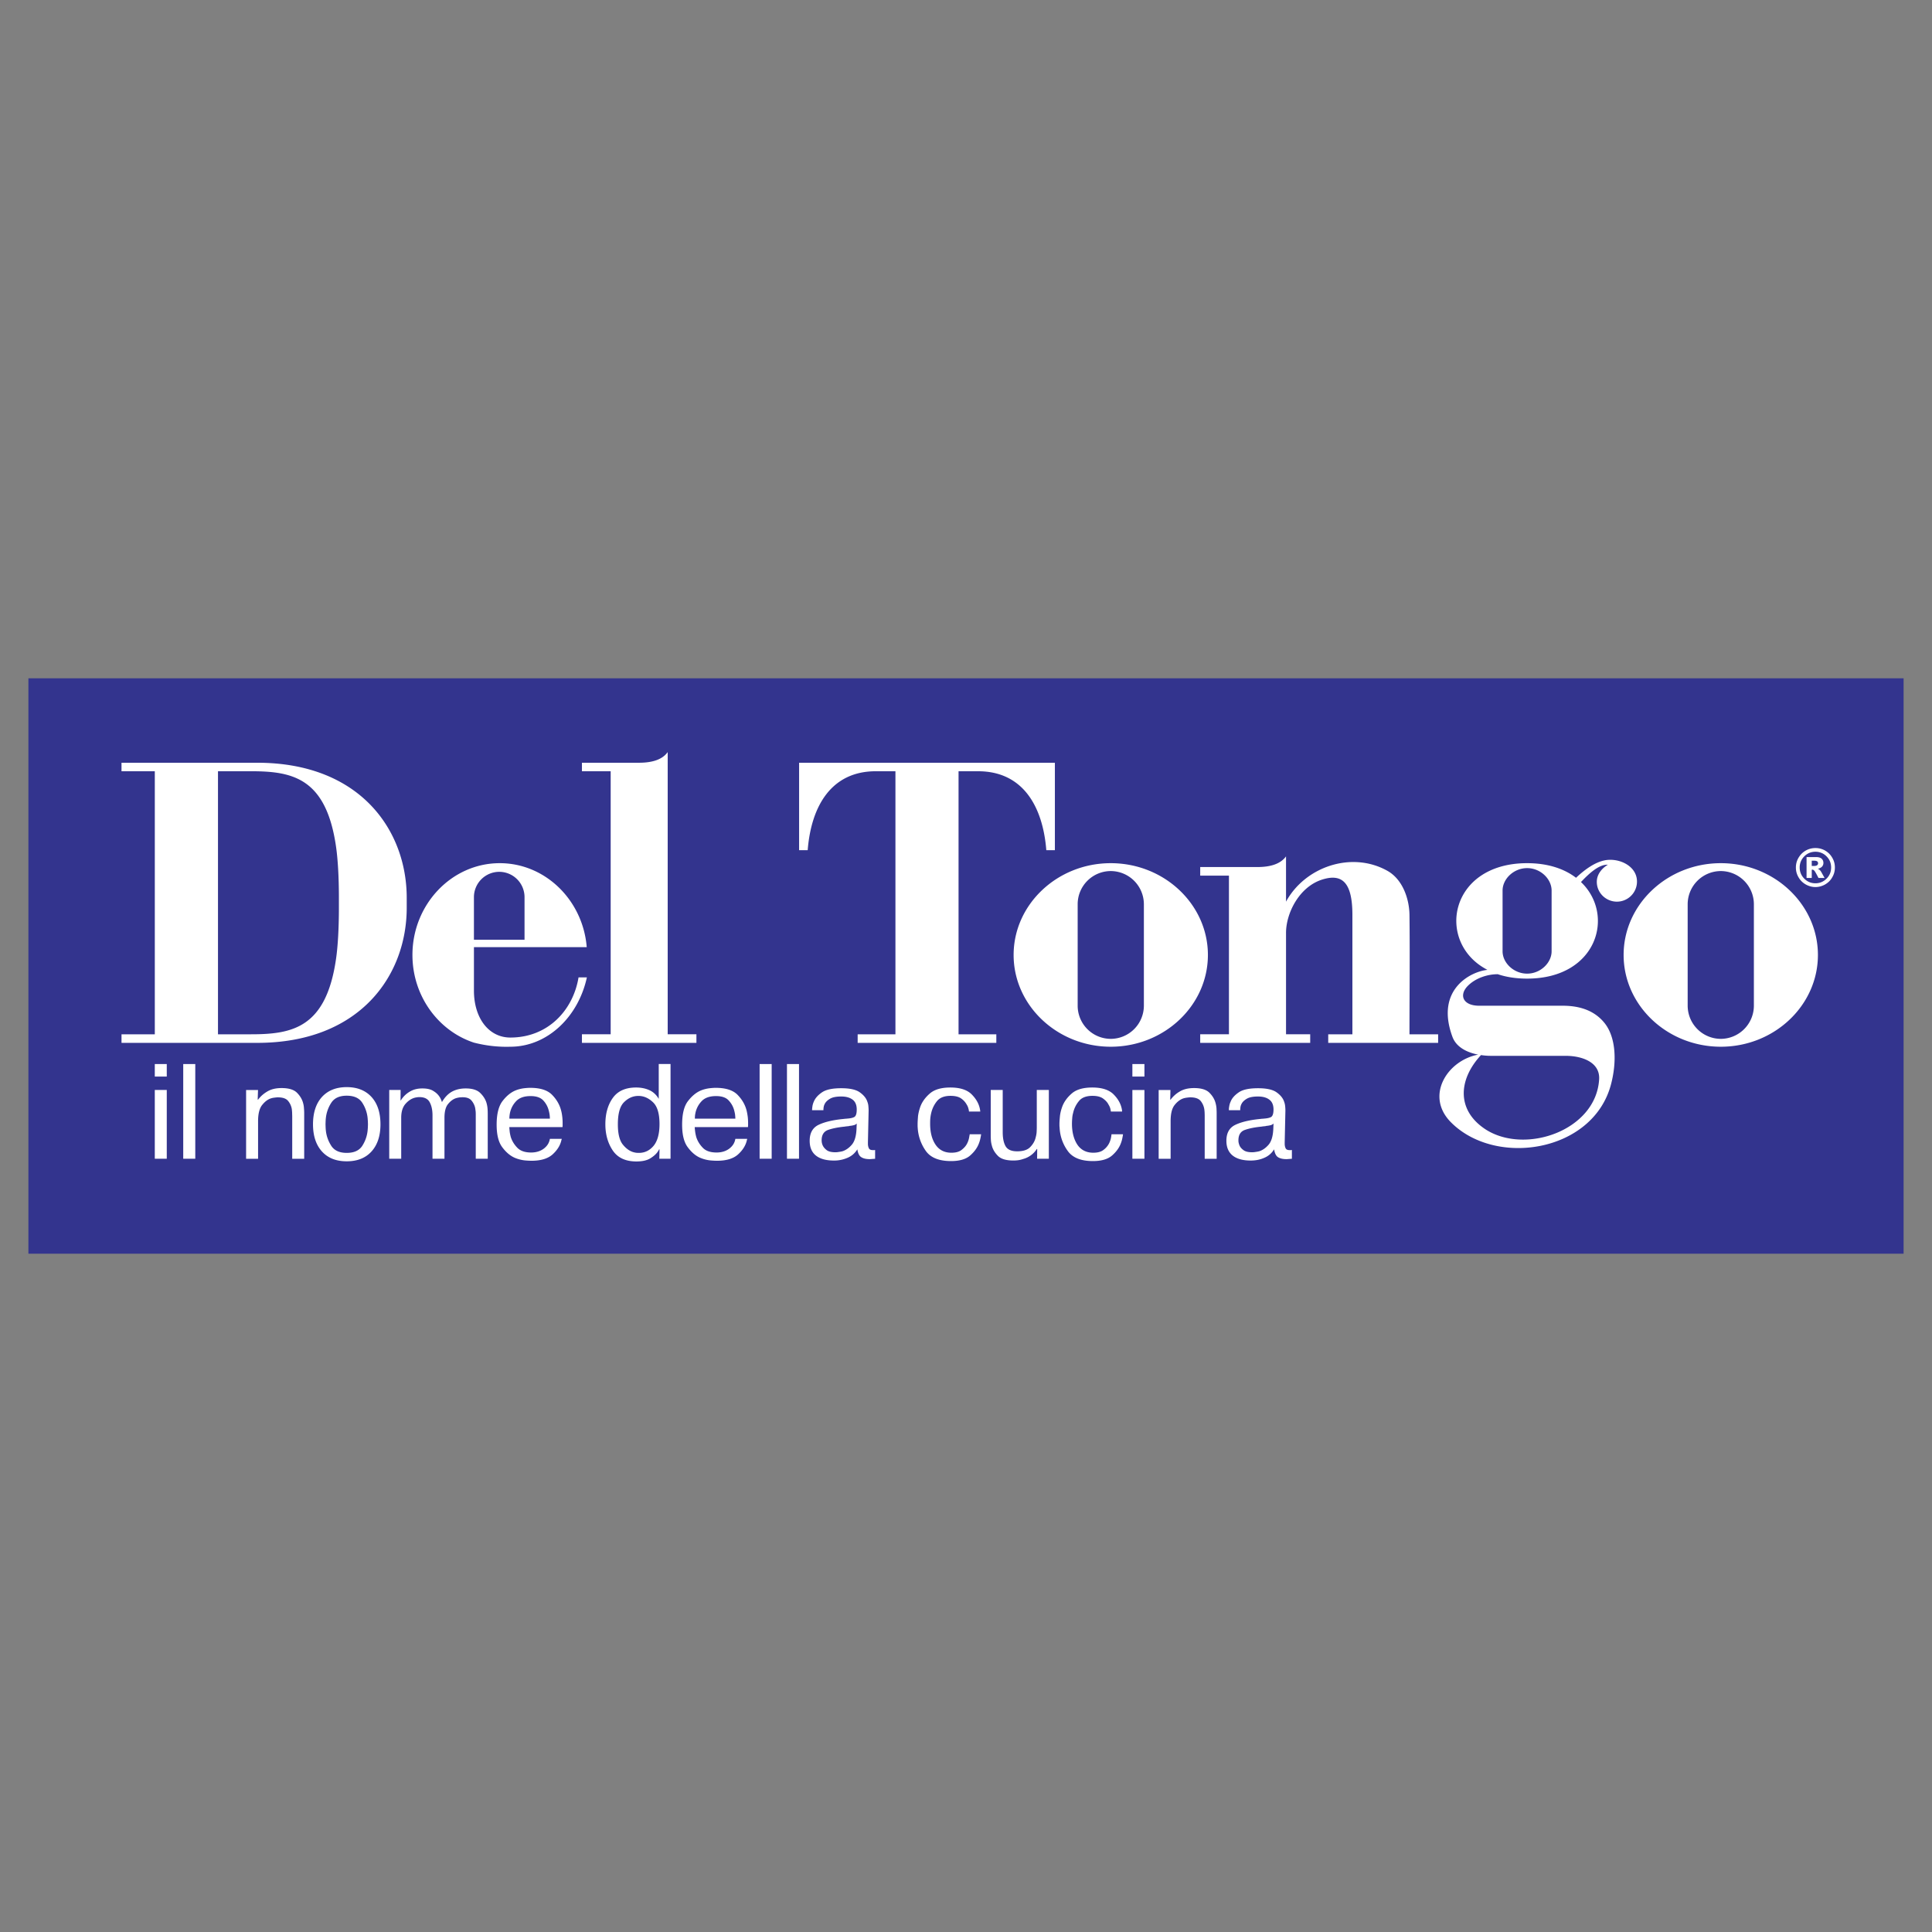
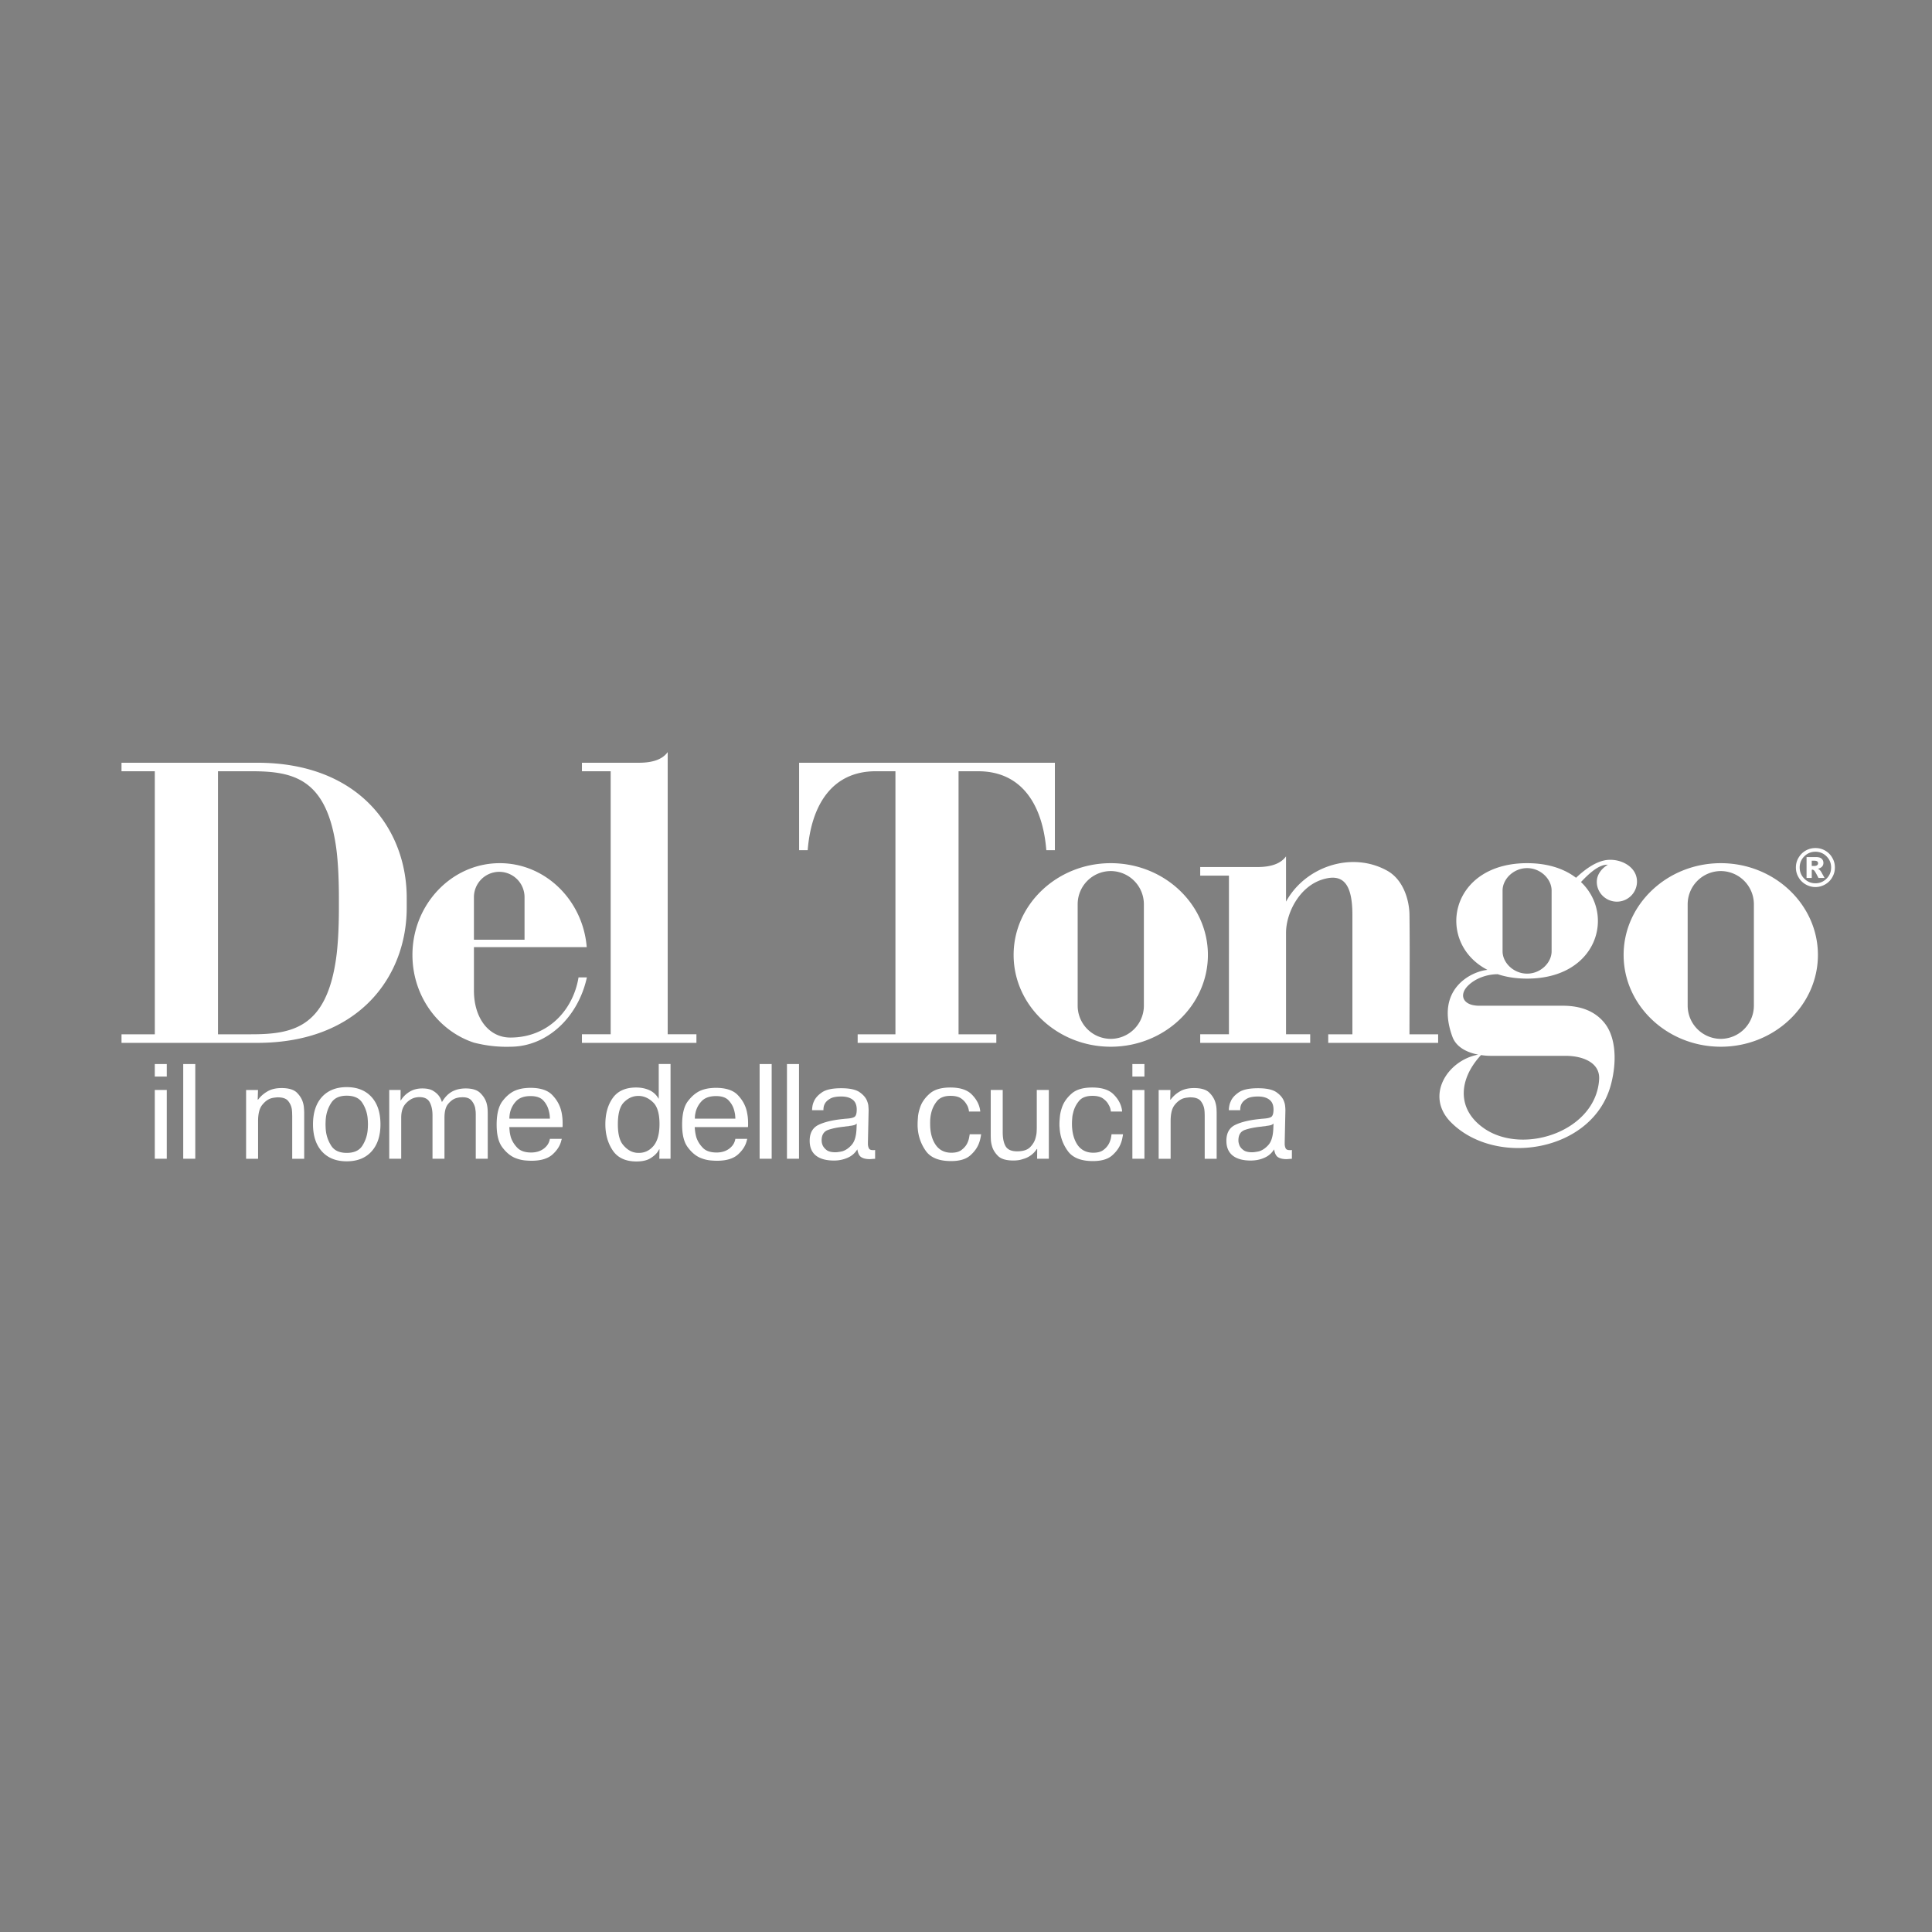
<svg xmlns="http://www.w3.org/2000/svg" width="2500" height="2500" viewBox="0 0 192.756 192.756">
  <rect x="0" y="0" width="192.756" height="192.756" fill="#808080" stroke="none" />
  <g fill-rule="evenodd" clip-rule="evenodd">
    <path fill="#fff" fill-opacity="0" d="M0 0h192.756v192.756H0V0z" />
-     <path fill="#33348e" d="M2.834 67.675h187.088v57.407H2.834V67.675z" />
    <path d="M66.615 103.191h2.867v.855H58.06v-.855h2.867V76.947H58.06v-.848H63.748c1.372 0 2.343-.331 2.868-1.063v28.155h-.001zm38.631-27.092v8.726h-.855c-.355-4.448-2.391-7.87-6.783-7.877h-1.973v26.244h3.768v.855H85.569v-.855h3.769V76.947h-1.973c-4.393.008-6.428 3.43-6.782 7.877h-.856v-8.726l25.519.001zm-80.19.848h-3.307v26.244h3.307c4.124 0 7.484-.654 8.471-7.53.177-1.225.285-2.983.285-5.095v-.986c0-2.12-.108-3.877-.285-5.103-.987-6.867-4.348-7.53-8.471-7.53zm.609 27.1H12.123v-.855h3.322V76.947h-3.322v-.848h13.542c10.243 0 14.914 6.722 14.914 13.481v.986c0 6.76-4.671 13.481-14.914 13.481zm85.153-17.928c5.342 0 9.695 4.116 9.695 9.157s-4.354 9.156-9.695 9.156c-5.334 0-9.689-4.115-9.689-9.156s4.355-9.157 9.689-9.157zm0 .787a3.316 3.316 0 0 1 3.307 3.306v10.128a3.317 3.317 0 0 1-3.307 3.307 3.31 3.31 0 0 1-3.299-3.307V90.212a3.31 3.31 0 0 1 3.299-3.306zm60.868-.787c5.334 0 9.688 4.116 9.688 9.157s-4.354 9.156-9.688 9.156c-5.342 0-9.697-4.115-9.697-9.156-.001-5.041 4.355-9.157 9.697-9.157zm0 .787a3.314 3.314 0 0 1 3.299 3.306v10.128a3.316 3.316 0 0 1-3.299 3.307 3.317 3.317 0 0 1-3.307-3.307V90.212a3.316 3.316 0 0 1 3.307-3.306zM52.333 93.757V89.51a2.528 2.528 0 0 0-2.521-2.528 2.53 2.53 0 0 0-2.528 2.528v4.247h5.049zm-2.474-7.638c4.555 0 8.301 3.7 8.679 8.378H47.285v4.333c0 2.758 1.487 4.686 3.63 4.686 3.777 0 6.274-2.752 6.806-6.004h.833c-.863 3.969-3.962 6.92-7.639 6.92-1.21.039-2.42-.1-3.63-.408-3.546-1.164-6.136-4.646-6.136-8.748 0-5.041 3.916-9.157 8.71-9.157zm78.448 17.072h2.412v.855h-10.974v-.855h2.867V87.36h-2.867v-.855h5.695c1.365 0 2.336-.332 2.867-1.064v4.517c1.896-3.476 6.521-5.071 10.09-3.09 1.525.84 2.203 2.767 2.227 4.409.047 3.969 0 7.947 0 11.916h2.859v.855H132.517v-.855h2.412V91.277c0-3.184-.986-4.154-2.99-3.53-2.336.725-3.639 3.391-3.631 5.341v10.103h-.001zm24.056-17.072c2.088 0 3.723.57 4.877 1.457.973-.917 1.904-1.518 2.76-1.718 1.41-.339 3.322.478 3.322 2.096 0 1.11-.902 2.004-2.004 2.004s-2.02-.894-2.004-2.004c.008-.717.494-1.318 1.102-1.68-.816-.039-1.734.717-2.682 1.727 3.43 3.26 1.635 9.635-5.371 9.635-1.111 0-2.082-.154-2.93-.439-1.025 0-2.205.377-2.982 1.156-.926.932-.486 1.988 1.125 1.988h8.332c1.957 0 3.299.633 4.178 1.727 1.141 1.426 1.24 3.846.646 6.111-1.779 6.791-11.537 8.309-16 3.762-2.568-2.627-.324-6.15 2.744-6.721-1.08-.207-2.182-.725-2.568-1.781-1.756-4.77 1.904-6.527 3.492-6.674a.26.26 0 0 1-.068-.039c-5.111-2.714-3.77-10.607 4.031-10.607zm7.182 21.574c.109-1.695-1.664-2.352-3.336-2.352h-7.477a6.49 6.49 0 0 1-.971-.076c-2.291 2.467-2.467 5.549.516 7.453 3.961 2.483 10.961.053 11.268-5.025zm-7.182-21.081c1.34 0 2.441 1.087 2.441 2.236v6.065c0 1.141-1.102 2.227-2.441 2.227-1.35 0-2.451-1.086-2.451-2.227v-6.065c0-1.149 1.102-2.236 2.451-2.236zm30.705-.061c0 .347-.084.671-.262.971-.168.309-.408.54-.709.717-.301.17-.623.262-.971.262s-.67-.092-.971-.262a1.878 1.878 0 0 1-.717-.717c-.178-.3-.262-.625-.262-.971s.084-.67.262-.971.408-.539.717-.717c.301-.169.623-.254.971-.254s.67.084.971.254c.301.178.541.416.709.717.178.3.262.624.262.971zm-.377 0c0-.432-.146-.801-.455-1.11a1.515 1.515 0 0 0-1.109-.462c-.439 0-.809.154-1.117.462a1.536 1.536 0 0 0-.455 1.11c0 .432.154.802.455 1.11.309.309.678.463 1.117.463.432 0 .801-.154 1.109-.463.309-.308.455-.678.455-1.11zm-2.451-1.041h.934c.262 0 .455.054.57.162s.178.247.178.424a.544.544 0 0 1-.133.362c-.092.1-.238.177-.432.224a.458.458 0 0 1 .178.1c.055.046.107.115.17.208 0 .008.115.208.332.601h-.609c-.201-.393-.332-.632-.4-.709-.07-.077-.139-.116-.201-.116-.016 0-.039 0-.068.008v.817h-.518V85.51h-.001zm.518.887h.223c.154 0 .254-.031.316-.077.061-.046.092-.108.092-.185s-.023-.139-.084-.193c-.062-.046-.162-.069-.301-.069h-.246v.524zM97.885 113.166a3.876 3.876 0 0 1-.076.432 2.951 2.951 0 0 1-.139.469c-.162.439-.455.85-.879 1.219-.424.369-1.056.555-1.904.555-1.218 0-2.066-.348-2.543-1.049a4.418 4.418 0 0 1-.786-2.305c-.008-.061-.008-.131-.008-.184v-.186c0-.162.015-.4.039-.717.031-.316.116-.646.239-1.002.177-.471.493-.91.948-1.303.455-.393 1.133-.594 2.042-.594.979 0 1.696.238 2.15.709.462.471.732.986.818 1.549 0 .023 0 .047.008.07.008.016.008.047.008.068h-1.126a1.482 1.482 0 0 0-.062-.314 1.227 1.227 0 0 0-.162-.371 1.762 1.762 0 0 0-.547-.609c-.254-.184-.616-.27-1.071-.27-.616 0-1.071.178-1.356.533-.285.354-.47.746-.57 1.172a3.886 3.886 0 0 0-.093.57c-.015.191-.015.361-.015.508 0 .855.177 1.549.54 2.088.362.533.886.803 1.58.803.447 0 .786-.092 1.033-.293.247-.193.432-.408.547-.648.093-.191.154-.377.185-.547s.054-.285.062-.354h1.138v.001zm5.588 2.443l.008-.973h-.039a2.32 2.32 0 0 1-1.356.994 2.56 2.56 0 0 1-.51.125 3.71 3.71 0 0 1-.477.029c-.701 0-1.211-.146-1.52-.447-.309-.307-.516-.639-.615-1.016a2.824 2.824 0 0 1-.102-.549c-.008-.176-.016-.33-.016-.469v-4.557h1.195v4.201c0 .625.1 1.102.301 1.434.201.324.578.486 1.141.486.594 0 1.025-.139 1.295-.416.277-.285.455-.586.539-.918.055-.201.094-.385.107-.578.008-.186.016-.34.016-.471v-3.738h1.203v6.861h-1.17v.002zm8.57-2.443c-.014.131-.045.277-.076.432s-.078.309-.139.469c-.162.439-.455.85-.879 1.219s-1.062.555-1.912.555c-1.209 0-2.057-.348-2.535-1.049a4.272 4.272 0 0 1-.785-2.305 1.562 1.562 0 0 1-.016-.184v-.186c0-.162.016-.4.045-.717.031-.316.109-.646.24-1.002.176-.471.492-.91.947-1.303s1.133-.594 2.043-.594c.979 0 1.695.238 2.15.709.463.471.732.986.816 1.549 0 .023 0 .047.008.07v.068h-1.117a2.255 2.255 0 0 0-.062-.314 1.463 1.463 0 0 0-.17-.371c-.107-.223-.293-.424-.547-.609-.254-.184-.607-.27-1.062-.27-.625 0-1.08.178-1.357.533a2.787 2.787 0 0 0-.57 1.172 2.564 2.564 0 0 0-.092.57 6.136 6.136 0 0 0-.023.508c0 .855.186 1.549.539 2.088.363.533.895.803 1.588.803.439 0 .787-.092 1.033-.293a1.86 1.86 0 0 0 .547-.648c.092-.191.154-.377.186-.547s.047-.285.053-.354h1.147v.001zm2.137-4.418v6.861h-1.203v-6.861h1.203zm-1.203-2.59h1.203v1.25h-1.203v-1.25zm3.798 2.59l-.021.965h.037c.248-.332.555-.609.934-.826.377-.223.848-.33 1.41-.33.701 0 1.211.154 1.518.455.309.307.518.646.617 1.018.055.191.084.369.1.555.008.176.016.33.016.469v4.557h-1.193v-4.217c0-.107 0-.223-.008-.348 0-.123-.016-.246-.031-.377a1.758 1.758 0 0 0-.355-.816c-.199-.248-.547-.371-1.047-.371-.102 0-.217.016-.34.031s-.238.039-.361.078c-.309.107-.602.33-.863.662-.264.332-.395.863-.395 1.611v3.746H115.6v-6.861h1.175v-.001zm5.829 2.02c0-.115.008-.254.039-.408.021-.146.068-.301.139-.455.131-.338.408-.646.816-.924.4-.277 1.049-.408 1.918-.408.857 0 1.48.139 1.859.416.385.277.631.586.738.916.062.162.094.316.109.471s.023.293.023.424l-.07 3.168v.154c0 .162.031.309.092.439.062.131.201.193.432.186h.094c.029 0 .061-.008.1-.016v.879l-.301.021c-.092.007-.17.016-.238.016-.355 0-.633-.061-.84-.191-.201-.123-.332-.387-.395-.787-.238.385-.562.67-.986.848-.416.186-.871.27-1.355.27-.779 0-1.381-.168-1.797-.5-.416-.34-.623-.824-.623-1.473 0-.777.299-1.311.908-1.596.602-.285 1.418-.477 2.451-.578l.201-.023c.061 0 .123-.006.184-.014.316-.023.557-.07.719-.162.152-.094.238-.34.238-.748 0-.447-.139-.779-.424-.986-.277-.209-.648-.309-1.119-.309-.508 0-.885.076-1.133.23-.246.146-.416.316-.508.494-.062.115-.1.23-.115.338a1.831 1.831 0 0 0-.023.264v.044h-1.133zm4.455 1.326a.636.636 0 0 1-.246.154 2.704 2.704 0 0 1-.479.084c-.031.016-.055.016-.086.023-.029.008-.061.008-.092.008-.055.008-.107.016-.154.016l-.139.023c-.678.068-1.232.178-1.664.332s-.641.5-.641 1.039c0 .062 0 .133.016.209.016.068.031.146.062.223.061.193.191.363.393.518.191.162.492.238.887.238.115 0 .23-.008.346-.031a3.34 3.34 0 0 0 .371-.068c.332-.107.639-.316.924-.641s.439-.832.479-1.541l.023-.586zM66.9 106.158v9.451h-1.118l.016-.941h-.039a.643.643 0 0 1-.069.131 3.69 3.69 0 0 0-.084.131c-.169.24-.424.455-.755.656-.324.191-.778.293-1.356.293-1.087 0-1.873-.371-2.366-1.104-.486-.73-.732-1.602-.732-2.604 0-1.072.254-1.951.748-2.637.493-.686 1.271-1.033 2.319-1.033.494 0 .933.092 1.318.262.393.178.701.463.94.871v-3.477H66.9v.001zm-5.256 6.014c0 .971.177 1.656.532 2.064.347.416.732.664 1.149.748.077.016.154.031.215.031.07.008.139.008.208.008.586 0 1.072-.24 1.465-.709.385-.471.586-1.195.586-2.166 0-1.041-.216-1.758-.64-2.166-.423-.408-.886-.625-1.403-.641h-.07c-.524 0-.994.201-1.41.609-.424.402-.632 1.142-.632 2.222zm12.902 1.447c0 .023 0 .039-.008.055 0 .016-.008.031-.016.055-.108.523-.4 1.002-.871 1.434-.47.432-1.179.646-2.119.646a7.69 7.69 0 0 1-.679-.037 3.52 3.52 0 0 1-1.002-.264c-.455-.199-.863-.547-1.233-1.047-.378-.502-.562-1.25-.562-2.252 0-1.07.193-1.857.593-2.365.393-.51.825-.863 1.303-1.057.27-.107.539-.17.794-.207.262-.031.478-.047.655-.047 1.01 0 1.749.238 2.204.717.462.479.755 1.01.894 1.588.046.207.084.416.108.623.023.209.031.41.031.594v.209c0 .061-.008.131-.015.186h-5.311c.008.139.023.293.046.469.023.17.062.348.108.525.123.385.331.732.639 1.055.301.324.763.486 1.388.486.5 0 .925-.131 1.264-.385.347-.264.547-.586.608-.98h1.181v-.001zm-1.179-2.01c0-.125-.015-.271-.031-.426a3.902 3.902 0 0 0-.108-.477c-.1-.34-.277-.648-.547-.934-.262-.277-.679-.416-1.241-.416-.67 0-1.164.186-1.487.562a2.395 2.395 0 0 0-.586 1.219 1.38 1.38 0 0 0-.031.246c-.008.076-.008.146-.008.225h4.039v.001zm3.623-5.451v9.451h-1.203v-9.451h1.203zm2.728 0v9.451h-1.202v-9.451h1.202zm1.303 4.61c0-.115.015-.254.038-.408.023-.146.069-.301.139-.455.139-.338.409-.646.817-.924.408-.277 1.048-.408 1.919-.408.855 0 1.48.139 1.857.416.386.277.632.586.74.916.062.162.1.316.108.471.015.154.023.293.023.424l-.069 3.168v.154c0 .162.031.309.093.439.062.131.2.193.431.186h.093a.434.434 0 0 0 .1-.016v.879l-.301.021a2.753 2.753 0 0 1-.231.016c-.362 0-.64-.061-.84-.191-.208-.123-.339-.387-.401-.787-.239.385-.562.67-.986.848a3.29 3.29 0 0 1-1.357.27c-.778 0-1.379-.168-1.795-.5-.417-.34-.617-.824-.617-1.473 0-.777.301-1.311.902-1.596s1.418-.477 2.458-.578l.193-.023c.062 0 .124-.006.185-.014.316-.023.555-.07.717-.162.162-.094.239-.34.239-.748 0-.447-.139-.779-.417-.986-.285-.209-.655-.309-1.125-.309-.509 0-.886.076-1.133.23-.247.146-.417.316-.509.494-.062.115-.1.23-.116.338a1.988 1.988 0 0 0-.023.264v.044h-1.132zm4.455 1.326a.574.574 0 0 1-.247.154 2.521 2.521 0 0 1-.478.084c-.023.016-.055.016-.085.023-.031.008-.062.008-.093.008-.054.008-.1.016-.154.016a4.042 4.042 0 0 0-.139.023c-.678.068-1.233.178-1.665.332-.424.154-.64.5-.64 1.039 0 .062.008.133.016.209.016.068.031.146.062.223.069.193.201.363.394.518.192.162.493.238.894.238.108 0 .224-.008.339-.031.124-.014.247-.037.37-.068.332-.107.64-.316.925-.641s.439-.832.478-1.541l.023-.586zm-59.734-3.346l-.031.965h.039c.247-.332.562-.609.94-.826.377-.223.848-.33 1.402-.33.709 0 1.218.154 1.526.455.308.307.516.646.617 1.018.054.191.084.369.092.555.016.176.023.33.023.469v4.557h-1.195v-4.217c0-.107-.008-.223-.008-.348a5.737 5.737 0 0 0-.031-.377 1.692 1.692 0 0 0-.362-.816c-.192-.248-.54-.371-1.041-.371-.1 0-.216.016-.339.031a1.896 1.896 0 0 0-.362.078c-.316.107-.601.33-.863.662s-.401.863-.401 1.611v3.746h-1.195v-6.861h1.189v-.001zm5.487 3.424c0-1.164.301-2.074.894-2.729.594-.648 1.418-.98 2.467-.98 1.056 0 1.88.332 2.474.98.594.654.895 1.564.895 2.729 0 1.154-.301 2.057-.895 2.713-.593.654-1.418.979-2.474.979-1.048 0-1.873-.324-2.467-.979-.593-.656-.894-1.559-.894-2.713zm1.249 0c0 .092.008.191.008.293.008.1.008.199.023.307.054.555.239 1.072.54 1.543.301.469.817.709 1.542.709.74 0 1.256-.24 1.557-.709.301-.471.478-.988.532-1.543l.023-.307c0-.102.008-.201.008-.293 0-.094-.008-.193-.008-.293l-.023-.309a3.436 3.436 0 0 0-.532-1.541c-.301-.471-.817-.711-1.557-.711-.725 0-1.241.24-1.542.711a3.46 3.46 0 0 0-.54 1.541c-.015.107-.015.207-.023.309 0 .1-.008.199-.008.293zm7.492-3.424l-.008 1.041h.03c.208-.346.494-.631.856-.855.37-.23.794-.34 1.287-.34.455 0 .817.078 1.079.24.27.162.462.338.601.539.077.107.139.217.177.316.046.1.077.193.1.27.278-.479.609-.824.994-1.041.394-.215.848-.324 1.38-.324.64 0 1.118.146 1.426.432.3.287.508.602.624.941.077.238.116.471.131.693.015.225.015.4.015.516v4.434h-1.195v-4.34c0-.1 0-.217-.008-.348a9.118 9.118 0 0 0-.054-.393 1.695 1.695 0 0 0-.362-.725c-.185-.223-.478-.332-.886-.332-.092 0-.193.008-.309.016a3.042 3.042 0 0 0-.332.07c-.292.092-.562.285-.801.578-.247.285-.37.748-.37 1.387v4.086h-1.194v-4.332c0-.523-.093-.957-.278-1.303-.185-.348-.531-.516-1.033-.516a1.57 1.57 0 0 0-.2.014c-.07.008-.146.023-.224.039-.347.086-.663.285-.948.609-.292.324-.439.785-.439 1.402v4.086h-1.195v-6.861h1.136v.001zm16.078 4.871c0 .023-.008.039-.008.055-.007.016-.015.031-.023.055-.108.523-.401 1.002-.871 1.434-.47.432-1.179.646-2.119.646a7.69 7.69 0 0 1-.679-.037 3.58 3.58 0 0 1-1.002-.264c-.447-.199-.863-.547-1.233-1.047-.378-.502-.563-1.25-.563-2.252 0-1.07.201-1.857.594-2.365.393-.51.825-.863 1.303-1.057.27-.107.539-.17.793-.207.262-.031.478-.047.656-.047 1.017 0 1.749.238 2.204.717.462.479.755 1.01.894 1.588.055.207.085.416.108.623.023.209.031.41.031.594v.209c0 .061 0 .131-.016.186h-5.303c.008.139.023.293.039.469.023.17.062.348.108.525.124.385.332.732.64 1.055.308.324.771.486 1.387.486.501 0 .925-.131 1.264-.385.347-.264.547-.586.609-.98h1.187v-.001zm-1.187-2.01c0-.125-.008-.271-.03-.426a3.902 3.902 0 0 0-.108-.477 2.247 2.247 0 0 0-.54-.934c-.27-.277-.686-.416-1.249-.416-.67 0-1.164.186-1.487.562a2.395 2.395 0 0 0-.586 1.219c-.016.084-.023.17-.031.246s-.008.146-.008.225h4.039v.001zm-38.222-2.861v6.861h-1.195v-6.861h1.195zm-1.195-2.59h1.195v1.25h-1.195v-1.25zm4.039 0v9.451h-1.202v-9.451h1.202z" fill="#fff" />
  </g>
</svg>